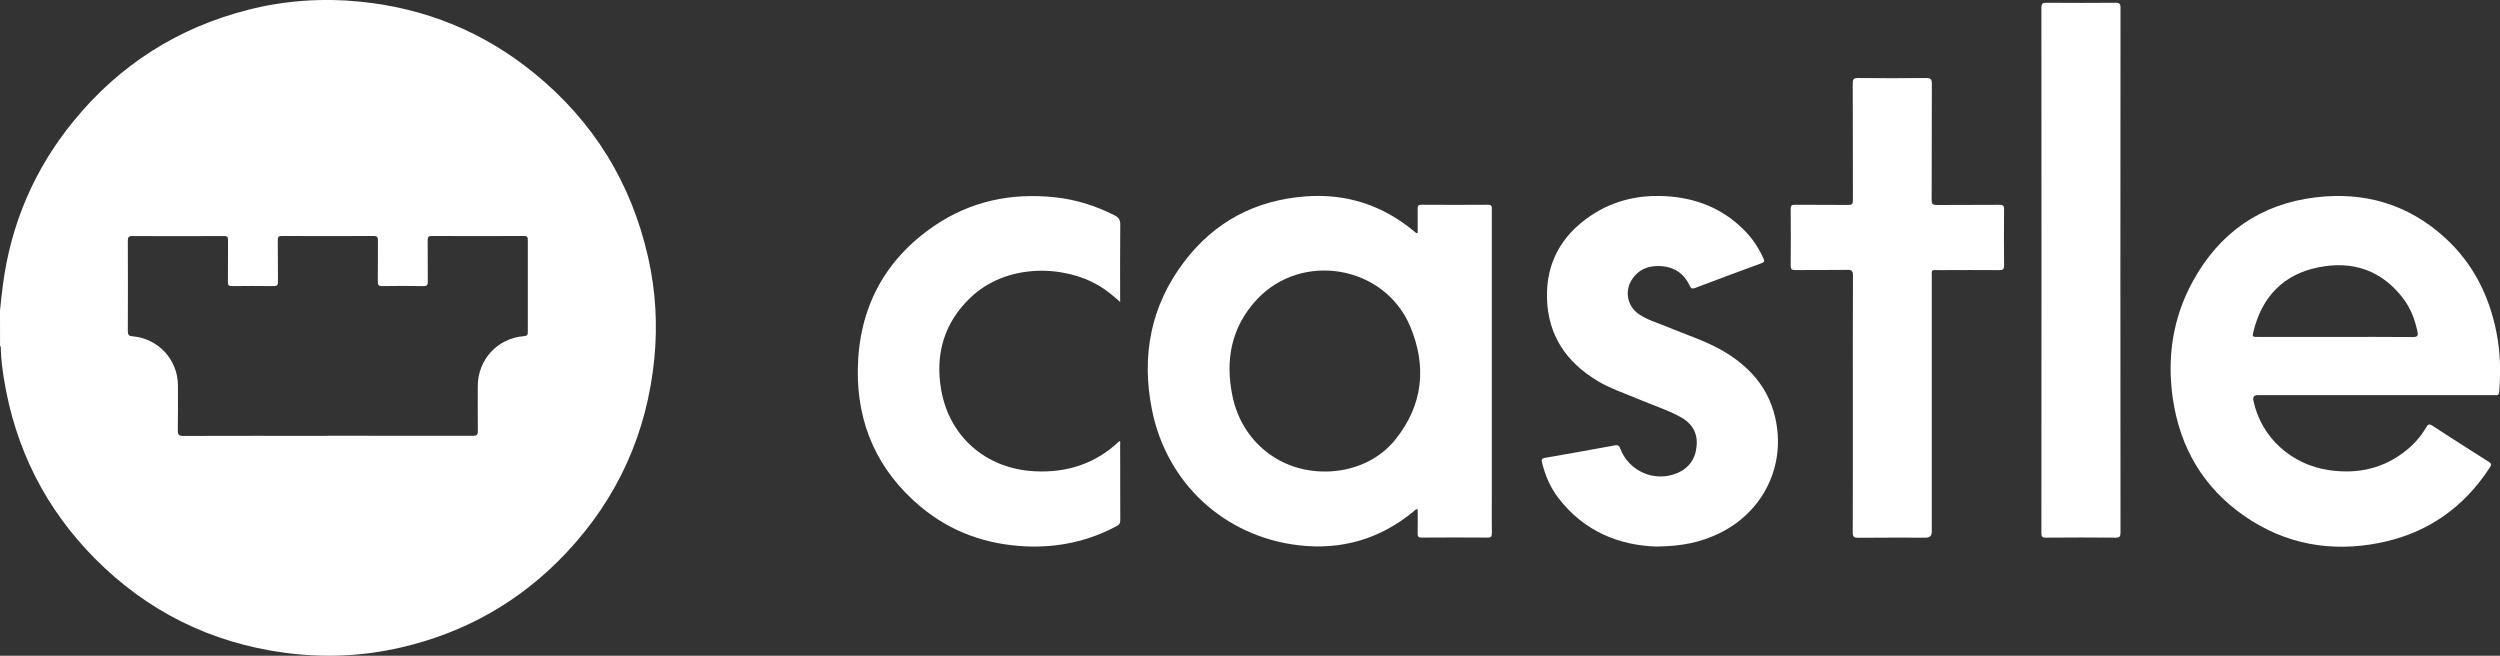
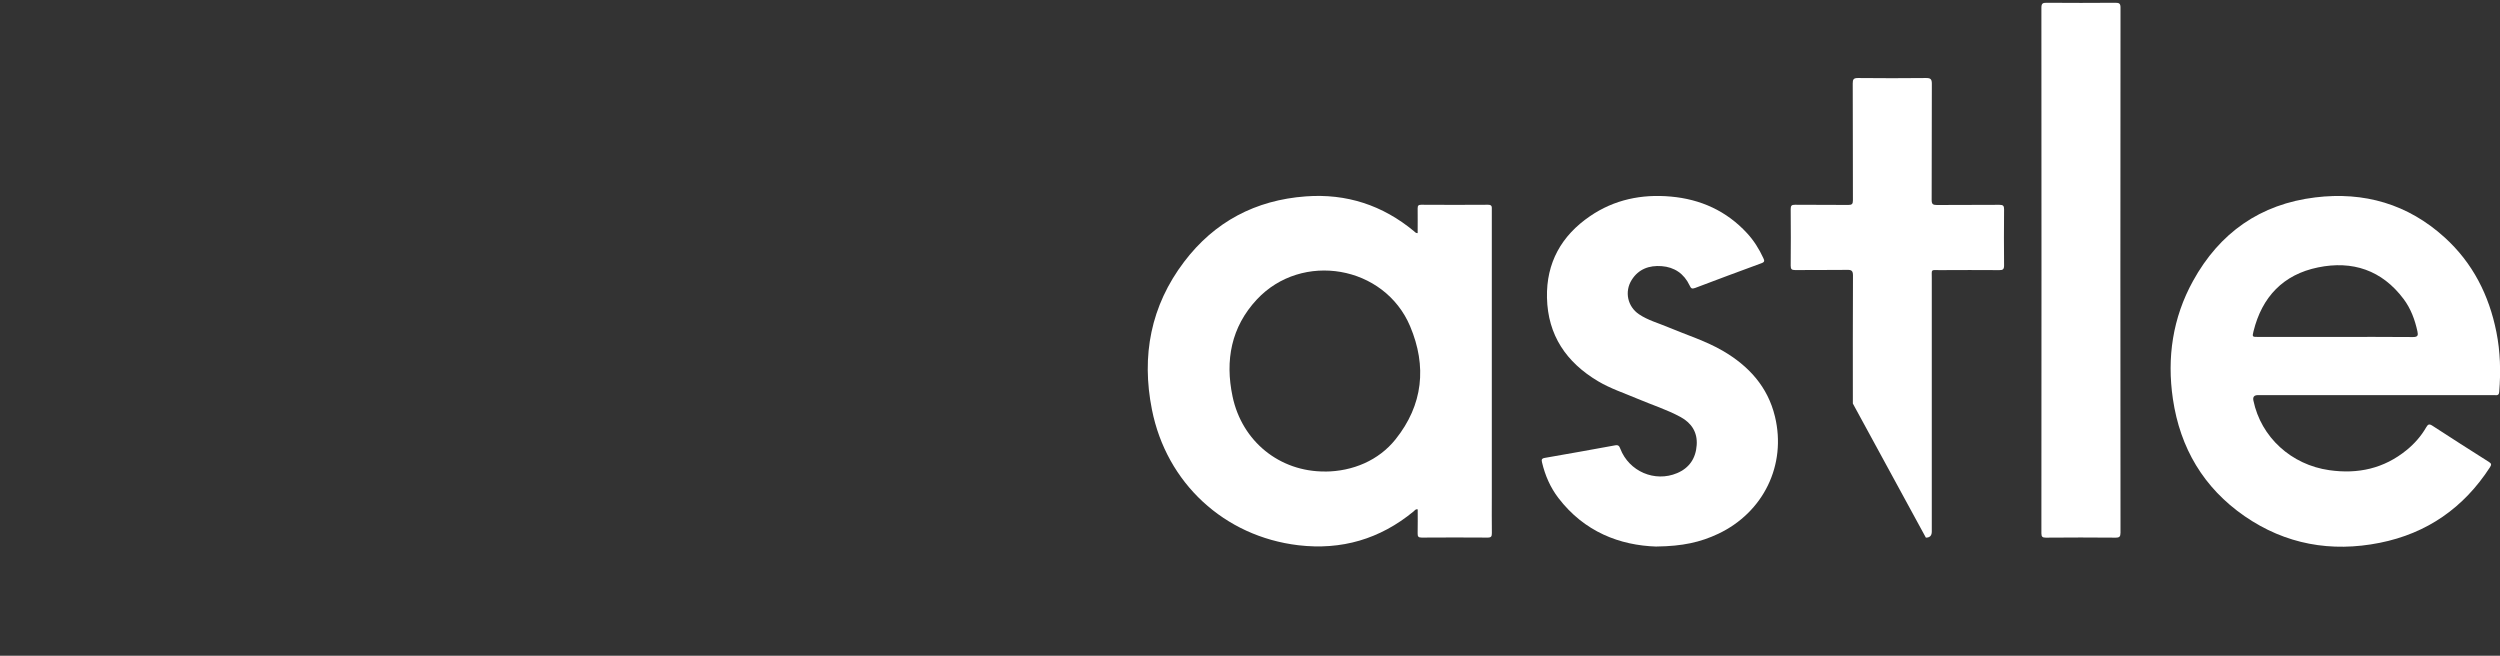
<svg xmlns="http://www.w3.org/2000/svg" id="Livello_2" data-name="Livello 2" viewBox="0 0 414.63 108.75">
  <rect x="0" y="0" width="414.63" height="108.75" fill="#333333" stroke="none" />
  <defs>
    <style>
      .cls-1 {
        fill: #fff;
        stroke-width: 0px;
      }
    </style>
  </defs>
  <g id="Livello_2-2" data-name="Livello 2">
    <g>
-       <path class="cls-1" d="M0,51.51c.15-1.37.28-2.74.46-4.1,1.32-10.26,5.25-19.41,11.8-27.4C19.87,10.72,29.54,4.58,41.18,1.62,47.28.07,53.5-.35,59.77.28c10.76,1.08,20.38,4.99,28.76,11.8,9.87,8.01,16.19,18.25,18.98,30.67,1.23,5.49,1.56,11.05,1.02,16.64-1.2,12.39-6.05,23.18-14.58,32.26-7.53,8.02-16.71,13.25-27.43,15.73-6.37,1.48-12.82,1.75-19.31.88-12.28-1.65-22.81-6.89-31.51-15.67C7.52,84.33,2.53,74.38.66,62.89c-.26-1.61-.47-3.24-.52-4.88,0-.22.05-.47-.13-.66C0,55.41,0,53.46,0,51.51ZM54.29,72.27c8.05,0,16.09,0,24.14.01.63,0,.83-.15.82-.8-.04-2.46,0-4.92-.01-7.38-.02-4.43,3.25-8.02,7.68-8.35.52-.04.62-.2.62-.67-.01-5.1-.01-10.2,0-15.29,0-.49-.11-.65-.63-.65-5.1.02-10.2.02-15.3,0-.55,0-.69.19-.68.71.02,2.28,0,4.56.02,6.84,0,.55-.1.76-.71.76-2.28-.04-4.56-.04-6.84,0-.63.01-.75-.19-.74-.78.03-2.25,0-4.51.02-6.76,0-.53-.09-.77-.71-.77-5.07.02-10.15.02-15.22,0-.54,0-.69.15-.68.69.03,2.31,0,4.61.03,6.92,0,.53-.15.7-.69.7-2.31-.03-4.61-.03-6.92,0-.53,0-.7-.12-.69-.67.03-2.31,0-4.61.02-6.92,0-.5-.07-.72-.65-.71-5.07.02-10.15.03-15.22,0-.65,0-.75.22-.75.79.02,5,.02,9.99,0,14.99,0,.63.18.8.79.85,4.28.36,7.52,3.9,7.52,8.17,0,2.49.03,4.97-.02,7.46-.01.71.2.89.9.89,7.97-.02,15.94-.02,23.91-.01Z" />
      <path class="cls-1" d="M235.12,38.67c0-1.4.02-2.75,0-4.1,0-.46.12-.61.6-.61,3.69.02,7.38.03,11.07,0,.7,0,.63.36.63.81,0,15.88,0,31.77,0,47.65,0,2-.02,4,.01,5.99,0,.54-.1.76-.71.75-3.64-.03-7.28-.02-10.92,0-.54,0-.7-.16-.68-.7.03-1.33.01-2.65.01-3.98-.37-.08-.5.19-.68.34-5.57,4.59-11.96,6.45-19.11,5.61-12.29-1.46-21.88-10.31-24.29-22.51-1.77-8.91-.2-17.2,5.34-24.5,5.04-6.65,11.85-10.24,20.18-10.85,6.75-.5,12.74,1.46,17.95,5.78.15.13.27.32.61.32ZM219.74,78.21c4.65-.02,8.94-1.88,11.7-5.33,4.59-5.73,5.23-12.13,2.43-18.77-4.26-10.09-17.94-12.45-25.42-4.44-4.26,4.57-5.29,10.1-4.03,16.08,1.57,7.47,7.82,12.49,15.32,12.45Z" />
      <path class="cls-1" d="M394.03,65.53c-6.51,0-13.02,0-19.53,0q-.96,0-.77.9c1.26,6.08,6.28,10.66,12.59,11.55,4.76.68,9.07-.27,12.83-3.34,1.3-1.06,2.4-2.31,3.24-3.77.29-.5.49-.61,1.02-.27,3.11,2.03,6.24,4.02,9.38,6.01.43.27.45.45.18.88-4.35,6.73-10.46,10.98-18.29,12.54-8.03,1.6-15.62.27-22.42-4.43-6.79-4.7-10.68-11.29-11.88-19.42-1.01-6.86-.04-13.46,3.33-19.57,4.41-8.01,11.17-12.76,20.28-13.87,8.1-.99,15.36,1.1,21.46,6.64,4.65,4.22,7.36,9.56,8.58,15.68.66,3.29.74,6.6.47,9.94-.05.68-.48.53-.85.53-6.54,0-13.07,0-19.61,0ZM387.3,55.88h0c4.3,0,8.61-.02,12.91.02.81,0,.86-.3.73-.92-.42-1.94-1.1-3.79-2.3-5.39-3.59-4.79-8.48-6.41-14.19-5.24-5.77,1.18-9.29,4.89-10.7,10.59-.23.93-.2.94.72.94,4.28,0,8.56,0,12.83,0Z" />
      <path class="cls-1" d="M274.75,90.65c-6.1-.19-11.99-2.44-16.29-8.06-1.34-1.75-2.2-3.74-2.71-5.89-.11-.45-.08-.67.47-.76,3.89-.67,7.77-1.37,11.65-2.08.52-.1.69.1.86.56,1.45,3.77,5.72,5.61,9.42,4.05,2.04-.86,3.1-2.47,3.25-4.65.15-2.11-.84-3.65-2.66-4.65-2.28-1.24-4.76-2.02-7.14-3.03-2.21-.94-4.51-1.69-6.59-2.93-5.24-3.13-8.3-7.61-8.44-13.83-.13-5.8,2.4-10.29,7.13-13.52,4.03-2.76,8.57-3.69,13.39-3.26,4.96.44,9.24,2.37,12.65,6.06,1.14,1.23,2.02,2.64,2.72,4.16.19.41.24.63-.3.83-3.68,1.35-7.36,2.72-11.02,4.11-.56.21-.69.06-.92-.43-.92-1.94-2.51-3.03-4.64-3.19-2.04-.15-3.82.47-4.96,2.29-1.22,1.94-.69,4.41,1.21,5.69,1.48,1,3.21,1.46,4.84,2.15,3.04,1.28,6.22,2.26,9.09,3.93,4.29,2.51,7.43,5.95,8.62,10.88,1.94,8.02-1.89,15.89-9.4,19.45-2.96,1.4-5.92,2.06-10.22,2.11Z" />
-       <path class="cls-1" d="M185.79,50.09c-1.2-1.08-2.32-2-3.58-2.74-5.98-3.49-15.39-3.61-21.28,2.03-4.36,4.18-5.85,9.38-4.84,15.23,1.35,7.85,7.47,13.12,15.44,13.55,5.4.29,10.16-1.23,14.12-5,.24.09.13.3.13.46,0,4.23,0,8.45.02,12.68,0,.48-.17.72-.58.94-4.74,2.55-9.8,3.62-15.17,3.37-6.52-.31-12.4-2.41-17.41-6.61-7.05-5.92-10.51-13.61-10.37-22.76.15-10.04,4.35-18.11,12.71-23.8,6.02-4.09,12.77-5.49,19.98-4.72,3.48.37,6.75,1.4,9.86,2.98.69.35.99.73.98,1.56-.05,4.23-.02,8.45-.02,12.85Z" />
-       <path class="cls-1" d="M307.3,66.93c0-7.07-.02-14.14.02-21.22,0-.81-.24-.97-.98-.95-2.87.04-5.74,0-8.61.03-.56,0-.74-.13-.74-.72.03-3.13.03-6.25,0-9.38,0-.57.14-.74.72-.73,2.95.03,5.9,0,8.84.03.61,0,.76-.17.76-.77-.02-6.46,0-12.91-.03-19.37,0-.66.11-.91.86-.91,3.77.04,7.54.04,11.3,0,.81-.01.96.24.96.99-.03,6.41,0,12.81-.03,19.22,0,.69.19.85.86.85,3.46-.03,6.92,0,10.38-.03.61,0,.78.16.77.77-.03,3.1-.03,6.2,0,9.3,0,.63-.21.77-.79.76-3.28-.02-6.56-.02-9.84,0-1.57,0-1.36-.22-1.36,1.32,0,14.02,0,28.03,0,42.05q0,1-.98,1c-3.74,0-7.48-.02-11.23.02-.69,0-.9-.15-.9-.87.03-7.12.02-14.25.02-21.37Z" />
+       <path class="cls-1" d="M307.3,66.93c0-7.07-.02-14.14.02-21.22,0-.81-.24-.97-.98-.95-2.87.04-5.74,0-8.61.03-.56,0-.74-.13-.74-.72.03-3.13.03-6.25,0-9.38,0-.57.14-.74.72-.73,2.95.03,5.9,0,8.84.03.61,0,.76-.17.76-.77-.02-6.46,0-12.91-.03-19.37,0-.66.11-.91.86-.91,3.77.04,7.54.04,11.3,0,.81-.01.96.24.96.99-.03,6.41,0,12.81-.03,19.22,0,.69.19.85.86.85,3.46-.03,6.92,0,10.38-.03.61,0,.78.16.77.77-.03,3.1-.03,6.2,0,9.3,0,.63-.21.77-.79.76-3.28-.02-6.56-.02-9.84,0-1.57,0-1.36-.22-1.36,1.32,0,14.02,0,28.03,0,42.05q0,1-.98,1Z" />
      <path class="cls-1" d="M351.67,44.83c0,14.5,0,29,.02,43.5,0,.68-.17.85-.85.84-3.84-.04-7.69-.03-11.53,0-.56,0-.74-.14-.74-.72.02-29.05.02-58.1,0-87.15,0-.69.18-.85.85-.84,3.82.03,7.64.03,11.45,0,.62,0,.82.14.82.8-.02,14.53-.02,29.05-.02,43.58Z" />
    </g>
  </g>
</svg>